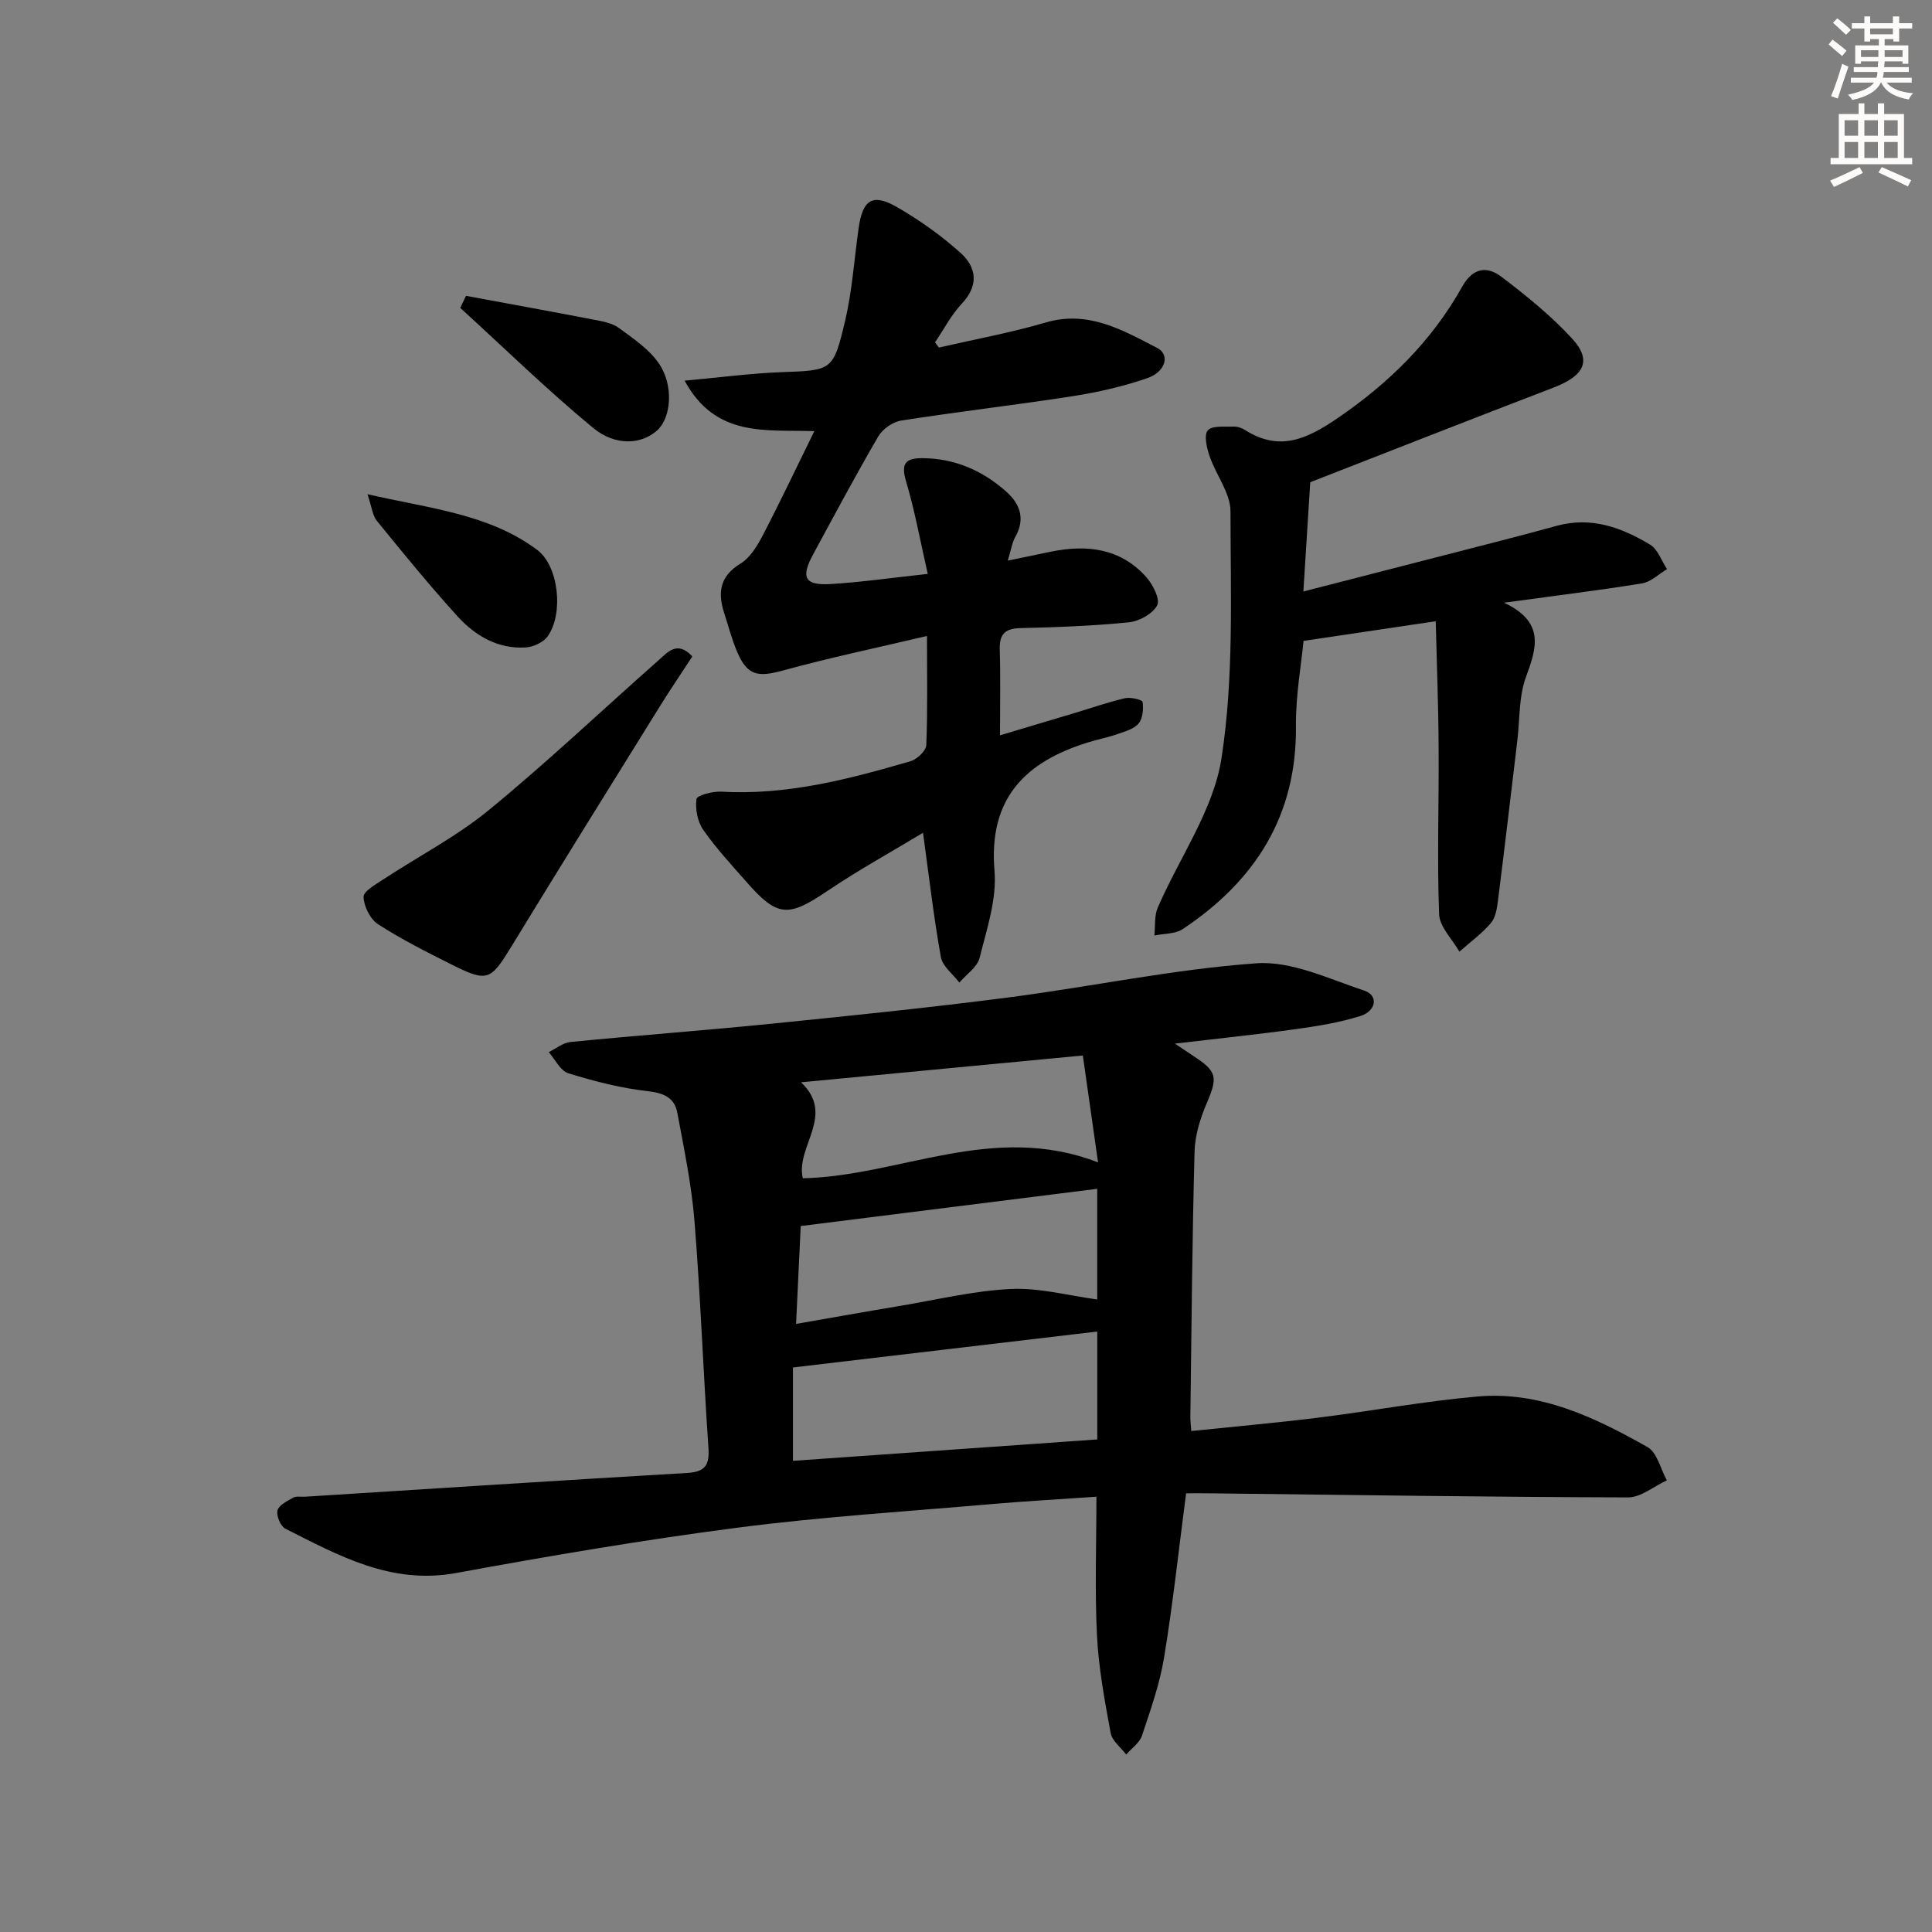
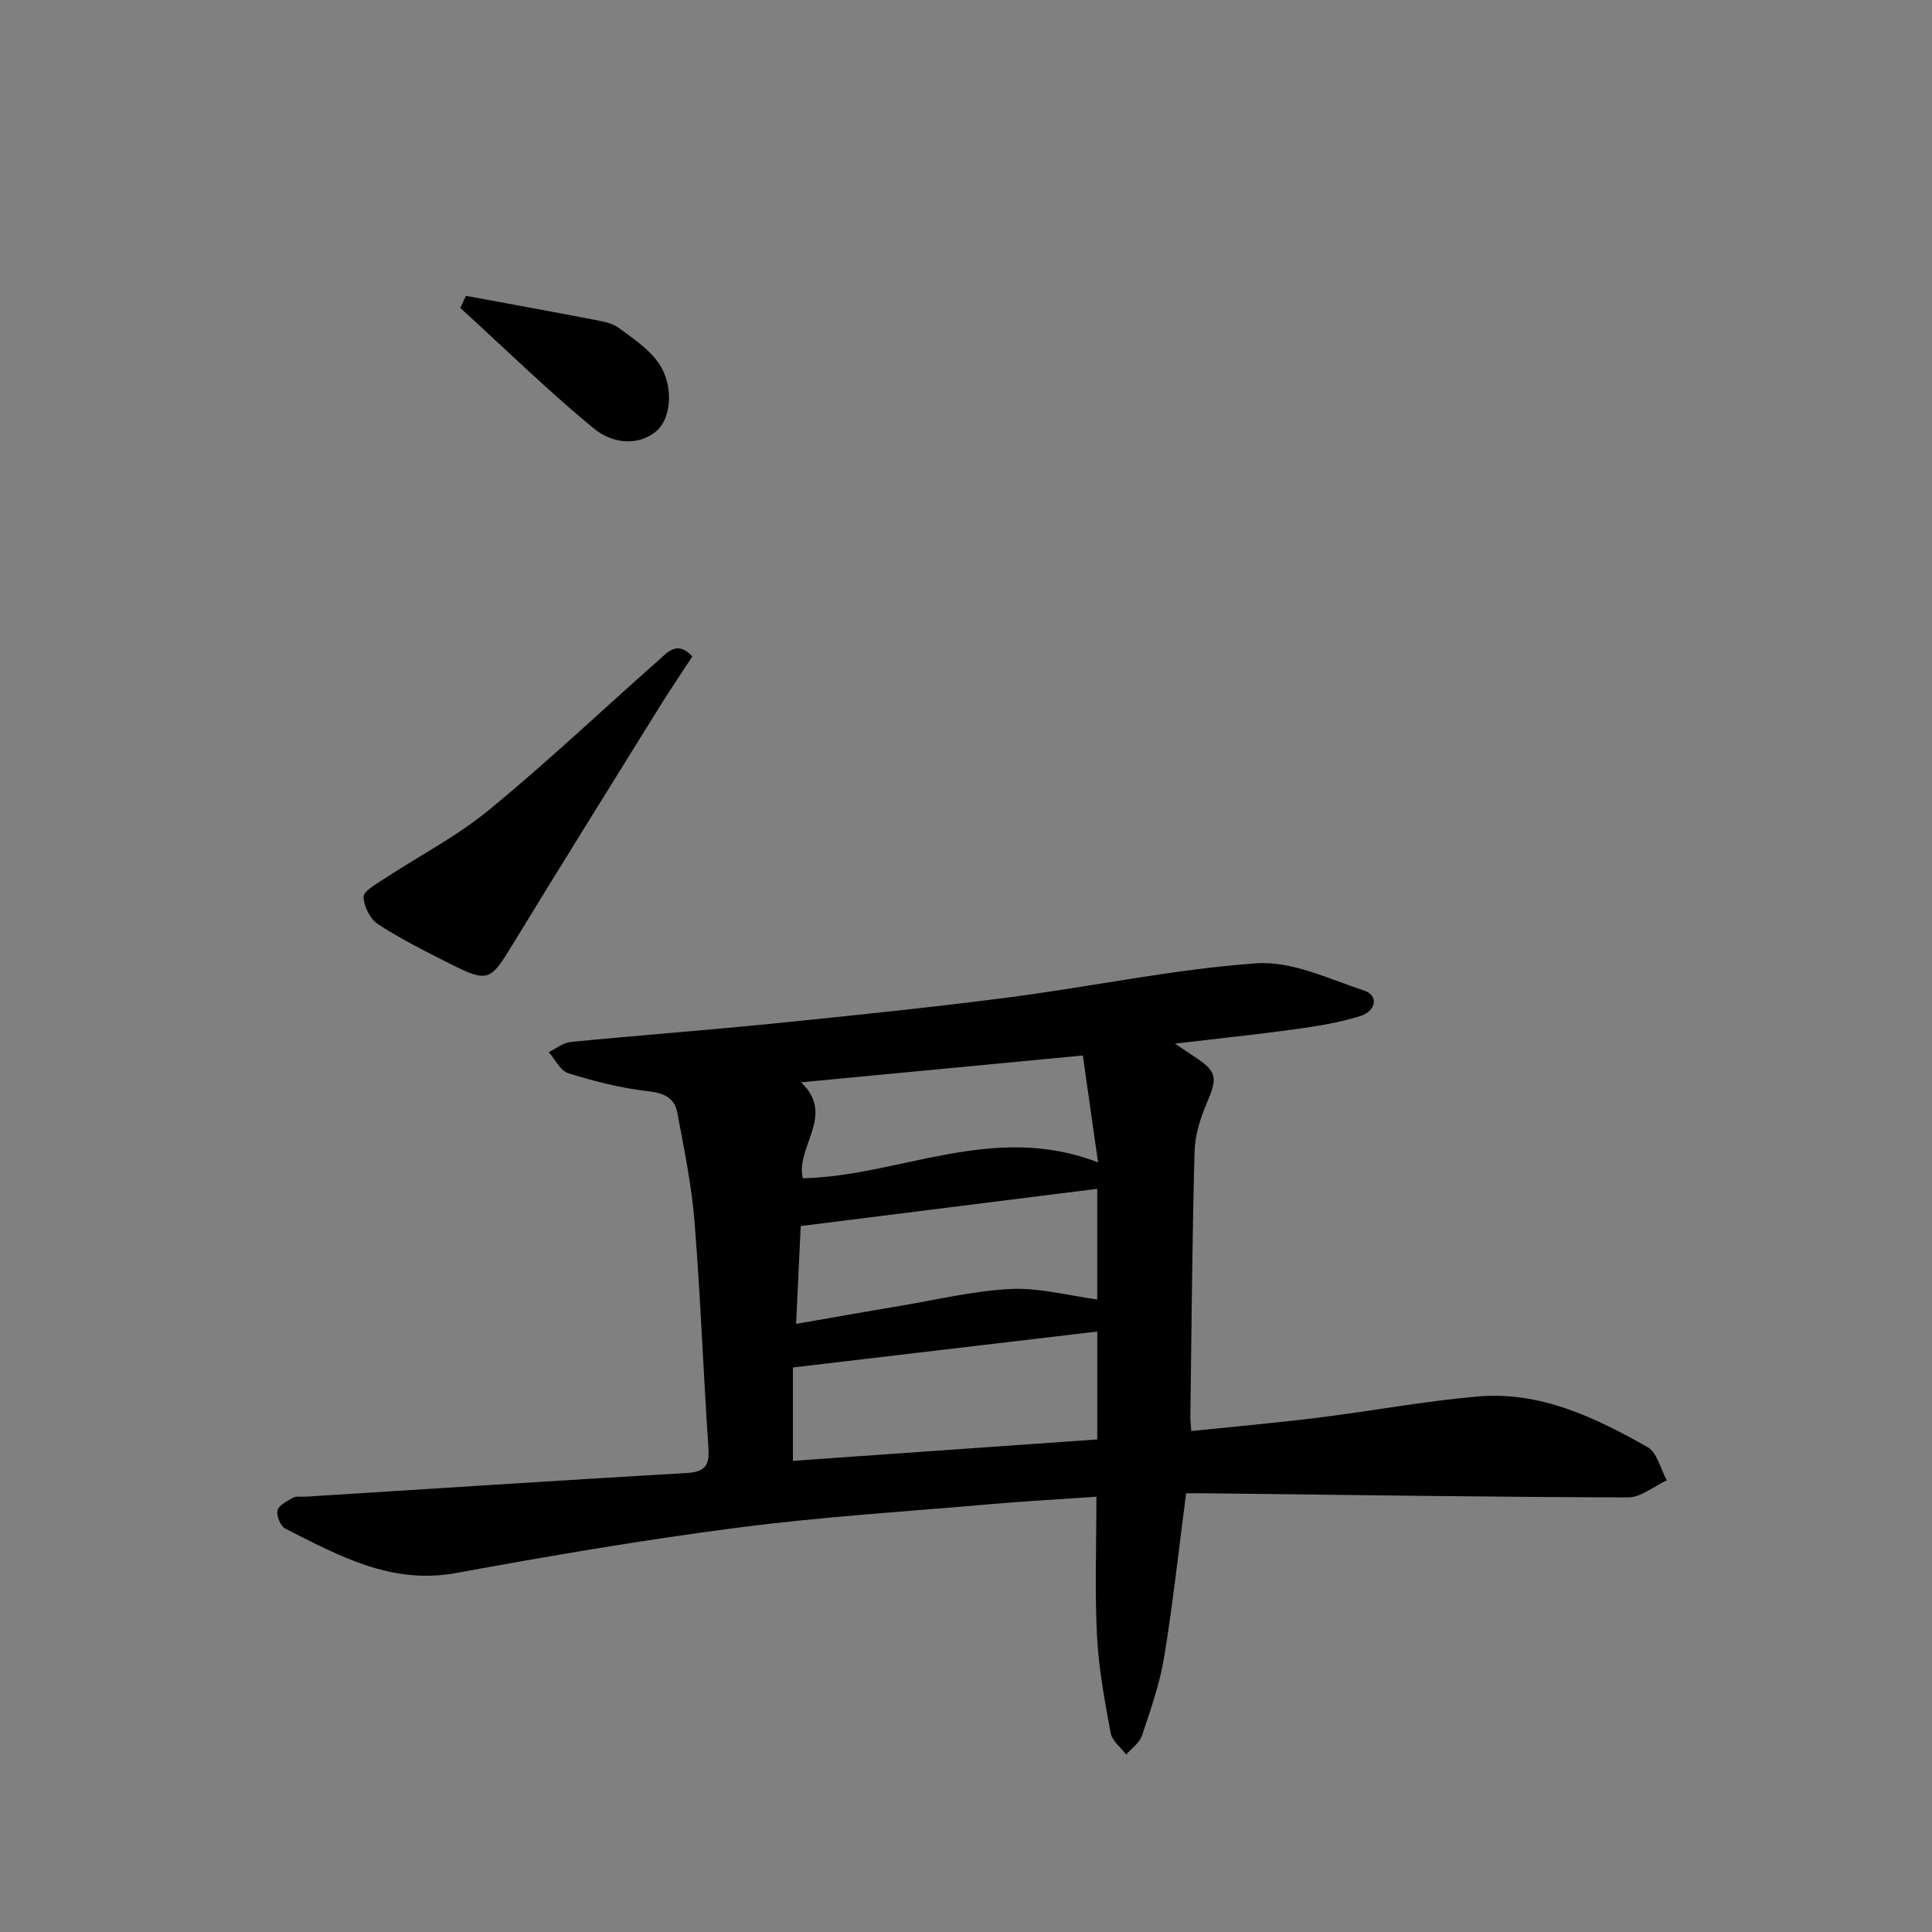
<svg xmlns="http://www.w3.org/2000/svg" enable-background="new 0 0 400 400" viewBox="0 0 400 400">
  <rect x="0" y="0" width="400" height="400" fill="#808080" stroke="none" />
  <g fill="#000001">
    <path d="m245.57 309.17c-1.53 11.69-2.73 22.9-4.56 34-.9 5.5-2.81 10.86-4.58 16.18-.5 1.5-2.14 2.61-3.26 3.91-1.12-1.48-2.92-2.83-3.22-4.46-1.23-6.67-2.49-13.4-2.83-20.15-.47-9.29-.12-18.62-.12-28.77-7.45.52-14.5.9-21.53 1.51-17.55 1.53-35.16 2.62-52.62 4.88-19.56 2.53-39.04 5.85-58.44 9.41-13.41 2.45-24.26-3.59-35.34-9.19-.99-.5-1.89-2.67-1.62-3.76s1.98-1.95 3.22-2.64c.65-.37 1.63-.16 2.46-.21 26.38-1.66 52.76-3.38 79.15-4.92 3.79-.22 4.64-1.68 4.39-5.28-1.07-15.59-1.63-31.22-2.88-46.8-.6-7.55-2.17-15.04-3.56-22.5-.58-3.12-2.81-4.1-6.14-4.47-5.55-.62-11.07-2.05-16.42-3.7-1.65-.51-2.73-2.87-4.06-4.38 1.5-.72 2.95-1.94 4.5-2.1 13.89-1.36 27.81-2.39 41.7-3.79 16.37-1.65 32.74-3.33 49.06-5.44 17.11-2.22 34.09-5.84 51.26-7.06 7.29-.52 15.01 3.24 22.34 5.66 2.95.98 2.51 4.22-.86 5.27-4.24 1.32-8.7 2.06-13.11 2.67-8.05 1.12-16.14 1.95-25.24 3.03 1.82 1.22 2.82 1.91 3.83 2.57 4.92 3.19 5.05 4.4 2.77 9.72-1.35 3.15-2.45 6.66-2.54 10.04-.49 18.31-.63 36.62-.87 54.94-.01.81.1 1.63.19 2.94 8.9-.92 17.58-1.69 26.23-2.76 11.03-1.37 21.99-3.42 33.05-4.39 12.95-1.14 24.31 4.33 35.19 10.48 1.99 1.13 2.69 4.53 3.99 6.88-2.68 1.23-5.36 3.54-8.03 3.53-28.48-.07-56.96-.5-85.43-.83-1.99-.04-3.94-.02-6.07-.02zm-81.4-6.72c21.28-1.5 42.02-2.96 63.01-4.43 0-8.1 0-15.31 0-22.34-21.21 2.5-42.05 4.97-63.01 7.44zm.65-28.35c7.74-1.35 14.57-2.57 21.42-3.71 7.67-1.28 15.32-3.15 23.04-3.52 5.92-.28 11.92 1.37 17.89 2.17 0-7.67 0-15.53 0-22.91-20.48 2.57-40.6 5.1-61.39 7.71-.28 5.97-.6 12.72-.96 20.26zm62.52-33.44c-1.18-8.33-2.19-15.38-3.15-22.13-19.92 1.9-38.68 3.68-58.34 5.55 7.23 6.85-1.18 13.28.36 19.87 20.17-.46 39.36-11.7 61.13-3.29z" />
-     <path d="m191.92 131.67c-10.32 2.44-20.19 4.5-29.89 7.17-5.14 1.41-7.31 1.04-9.42-3.9-1.1-2.59-1.81-5.34-2.68-8.03-1.37-4.23-.91-7.61 3.39-10.23 1.98-1.21 3.45-3.63 4.58-5.8 3.59-6.89 6.91-13.91 10.7-21.62-10.13-.33-20.43 1.38-26.86-10.45 7.47-.68 13.66-1.51 19.88-1.75 10.61-.4 10.89-.17 13.36-10.68 1.47-6.26 1.88-12.77 2.79-19.16.83-5.87 2.87-7.25 7.89-4.37 4.7 2.7 9.22 5.91 13.24 9.53 3.28 2.96 3.8 6.7.24 10.48-2.2 2.34-3.72 5.32-5.55 8.01.26.36.53.73.79 1.09 7.38-1.7 14.86-3.06 22.11-5.19 8.83-2.59 15.92 1.57 23.1 5.27 2.69 1.39 1.77 4.94-2.07 6.26-4.98 1.71-10.2 2.91-15.41 3.72-11.81 1.84-23.7 3.2-35.51 5.05-1.75.27-3.86 1.75-4.76 3.28-4.68 8.03-9.06 16.25-13.49 24.42-2.61 4.82-1.75 6.47 3.64 6.15 6.27-.38 12.51-1.28 20.09-2.1-1.54-6.77-2.67-13.05-4.48-19.13-1.13-3.78-.12-4.87 3.51-4.83 6.66.07 12.34 2.59 17.21 6.91 2.85 2.53 4.01 5.63 1.89 9.38-.68 1.2-.87 2.67-1.56 4.92 3.58-.74 6.28-1.31 8.97-1.86 7.45-1.51 14.38-.7 19.7 5.27 1.37 1.53 2.91 4.57 2.27 5.83-.91 1.76-3.71 3.31-5.85 3.53-7.44.75-14.94 1.03-22.42 1.2-3.22.07-4.43 1.22-4.33 4.44.17 5.65.05 11.31.05 17.76 5.41-1.62 10.39-3.1 15.36-4.59 3.5-1.05 6.96-2.26 10.51-3.09 1.16-.27 3.58.31 3.65.76.21 1.45.05 3.4-.82 4.46-.95 1.15-2.8 1.65-4.34 2.19-2.03.71-4.17 1.12-6.22 1.76-13 4.05-20.54 11.63-19.28 26.54.5 5.9-1.6 12.1-3.08 18.03-.48 1.94-2.75 3.43-4.2 5.13-1.32-1.75-3.47-3.35-3.82-5.27-1.49-8.28-2.45-16.66-3.7-25.74-6.56 3.96-13.37 7.71-19.79 12.04-8.14 5.49-10.33 5.47-16.8-1.91-3.07-3.5-6.27-6.94-8.92-10.75-1.18-1.7-1.68-4.32-1.39-6.37.1-.76 3.36-1.63 5.13-1.53 13.54.8 26.4-2.57 39.18-6.3 1.35-.39 3.22-2.15 3.27-3.34.29-7.26.14-14.58.14-22.59z" />
-     <path d="m297.25 128.62c-9.59 1.43-17.95 2.67-27.37 4.07-.46 4.9-1.63 11.29-1.57 17.66.19 18.59-8.48 32.03-23.42 42-1.56 1.04-3.91.92-5.89 1.34.21-1.93-.04-4.06.7-5.77 4.46-10.33 11.53-20.18 13.19-30.9 2.6-16.75 1.88-34.06 1.87-51.14 0-3.81-3.01-7.56-4.33-11.44-.58-1.7-1.21-4.32-.37-5.33.86-1.04 3.47-.71 5.32-.79.79-.03 1.7.27 2.37.7 7.13 4.51 12.73 1.96 19.2-2.46 10.69-7.3 19.51-16 25.78-27.21 2.23-3.99 5.17-4.29 8.15-2.03 5.14 3.91 10.25 8.04 14.6 12.77 4.18 4.54 2.55 7.71-3.82 10.15-16.88 6.47-33.7 13.1-50.39 19.6-.48 7.66-.93 14.76-1.42 22.62 9.55-2.46 18.48-4.74 27.41-7.05 8.35-2.16 16.71-4.25 25.03-6.54 7.16-1.97 13.45.34 19.35 3.9 1.6.97 2.35 3.33 3.5 5.06-1.71 1.02-3.33 2.65-5.16 2.95-8.97 1.46-18 2.55-28.59 4 8.47 4 6.8 9.29 4.55 15.37-1.51 4.08-1.26 8.81-1.8 13.25-1.32 11.02-2.61 22.05-4 33.06-.2 1.61-.5 3.52-1.48 4.66-1.89 2.21-4.31 3.97-6.51 5.91-1.47-2.59-4.1-5.13-4.2-7.77-.43-11.47-.02-22.97-.1-34.46-.04-8.71-.38-17.43-.6-26.18z" />
    <path d="m143.34 135.91c-2.25 3.45-4.56 6.85-6.73 10.34-10.24 16.5-20.52 32.97-30.63 49.55-4.4 7.22-5.01 7.64-12.46 3.91-5.18-2.6-10.39-5.22-15.24-8.35-1.63-1.05-2.94-3.69-3.01-5.65-.04-1.17 2.5-2.6 4.07-3.63 7.3-4.8 15.19-8.88 21.9-14.39 12.07-9.9 23.42-20.67 35.13-31.01 1.86-1.64 3.85-4.14 6.97-.77z" />
-     <path d="m76.08 102.32c12.91 2.98 25.09 4.05 35.13 11.52 4.5 3.35 5.52 13.29 2.15 17.94-.9 1.24-2.98 2.18-4.57 2.27-5.71.34-10.38-2.41-14.04-6.42-5.81-6.39-11.27-13.1-16.73-19.8-.89-1.09-1.03-2.8-1.94-5.51z" />
    <path d="m96.48 61.25c8.83 1.64 17.67 3.24 26.49 4.94 1.77.34 3.75.68 5.13 1.69 2.98 2.18 6.25 4.38 8.29 7.33 3.16 4.57 2.57 11.27-.31 13.88-3.16 2.87-8.57 3.4-13.3-.51-9.51-7.86-18.36-16.51-27.49-24.84.4-.82.79-1.66 1.19-2.49z" />
  </g>
-   <path d="m378.6 9.2.8-1c.9.7 1.9 1.4 2.9 2.3l-.9 1.1c-1.1-.9-2-1.7-2.8-2.4zm.5 10.7c.9-2.1 1.6-4.3 2.3-6.7.4.2.8.4 1.3.6-.7 2.1-1.5 4.3-2.2 6.6zm.4-15.2.9-.9c1 .8 2 1.6 2.8 2.4l-1 1c-1-.9-1.9-1.8-2.7-2.5zm12.5-1.3h1.2v1.4h2.7v1.1h-2.7v2.7h-1.2v-.5h-1.8v1.3h4.9v3.8h-1.2v-.5h-3.7c0 .4-.1.9-.1 1.2h5.1v1h-5.2c0 .5-.1.9-.2 1.2h6v1h-5.2c1.1 1.3 2.9 2 5.5 2.2-.4.4-.7.8-.9 1.3-2.9-.5-4.8-1.6-5.7-3.5h-.1c-.8 1.7-2.7 2.9-5.9 3.6-.2-.4-.6-.8-.9-1.1 2.8-.6 4.6-1.4 5.4-2.5h-4.8v-1h5.3c.1-.3.2-.7.2-1.2h-4.9v-1h5c0-.4 0-.8.1-1.2h-3.6v.5h-1.2v-3.8h4.9v-1.3h-1.8v.5h-1.2v-2.7h-2.6v-1.1h2.6v-1.4h1.2v1.4h4.7v-1.4zm-6.7 8.4h3.6c0-.4 0-.9 0-1.4h-3.6zm1.9-4.7h4.7v-1.2h-4.7zm6.7 3.3h-3.7v1.4h3.7z" fill="#fcfbfa" />
-   <path d="m384.7 21.4h1.3v2.2h2.8v-2.2h1.3v2.2h4.1v9.1h1.7v1.3h-16.9v-1.3h1.7v-9.1h4.1v-2.2zm.3 13.2.7 1.2c-1.8.9-3.8 1.9-6 2.9-.2-.4-.5-.8-.8-1.3 2.4-1 4.4-2 6.1-2.8zm-3.1-6.5h2.8v-3.2h-2.8zm0 4.6h2.8v-3.3h-2.8zm4.1-4.6h2.8v-3.2h-2.8zm0 4.6h2.8v-3.3h-2.8zm3.6 1.9c2.1.9 4.1 1.8 6.1 2.7l-.7 1.3c-2.2-1.1-4.2-2-6.1-2.9zm3.3-9.7h-2.8v3.2h2.8zm-2.8 7.8h2.8v-3.3h-2.8z" fill="#fcfbfa" />
</svg>